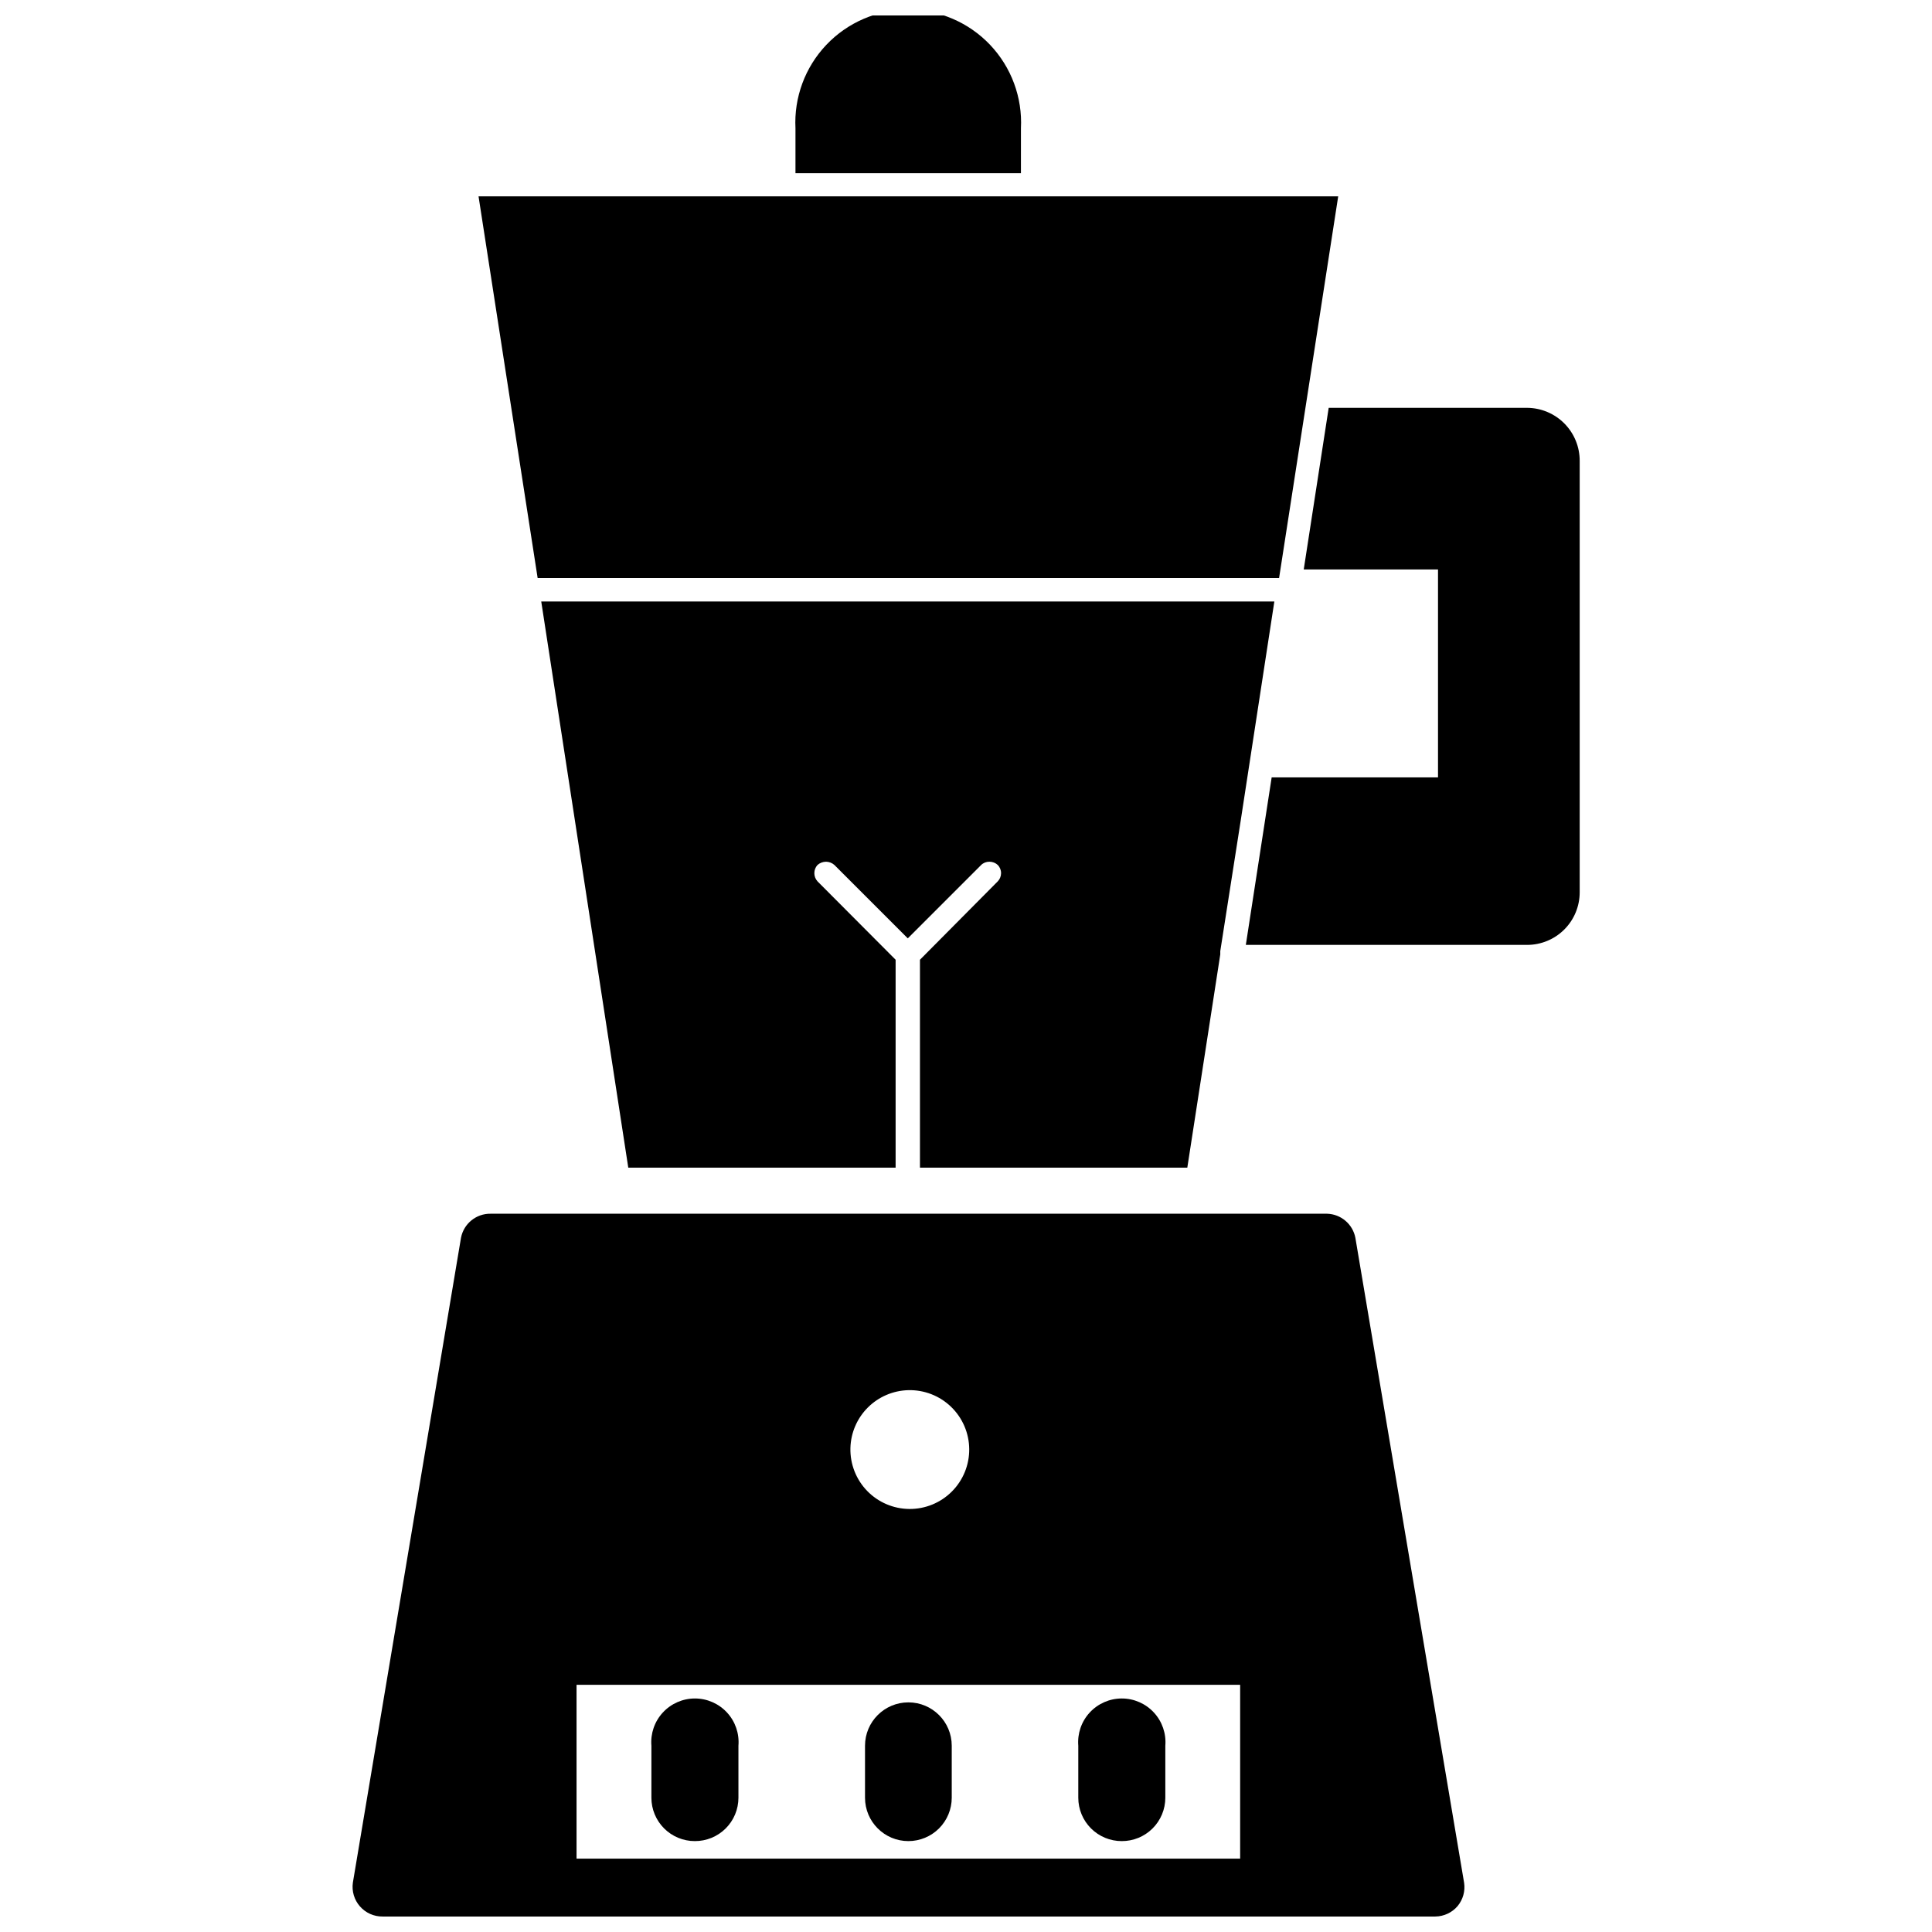
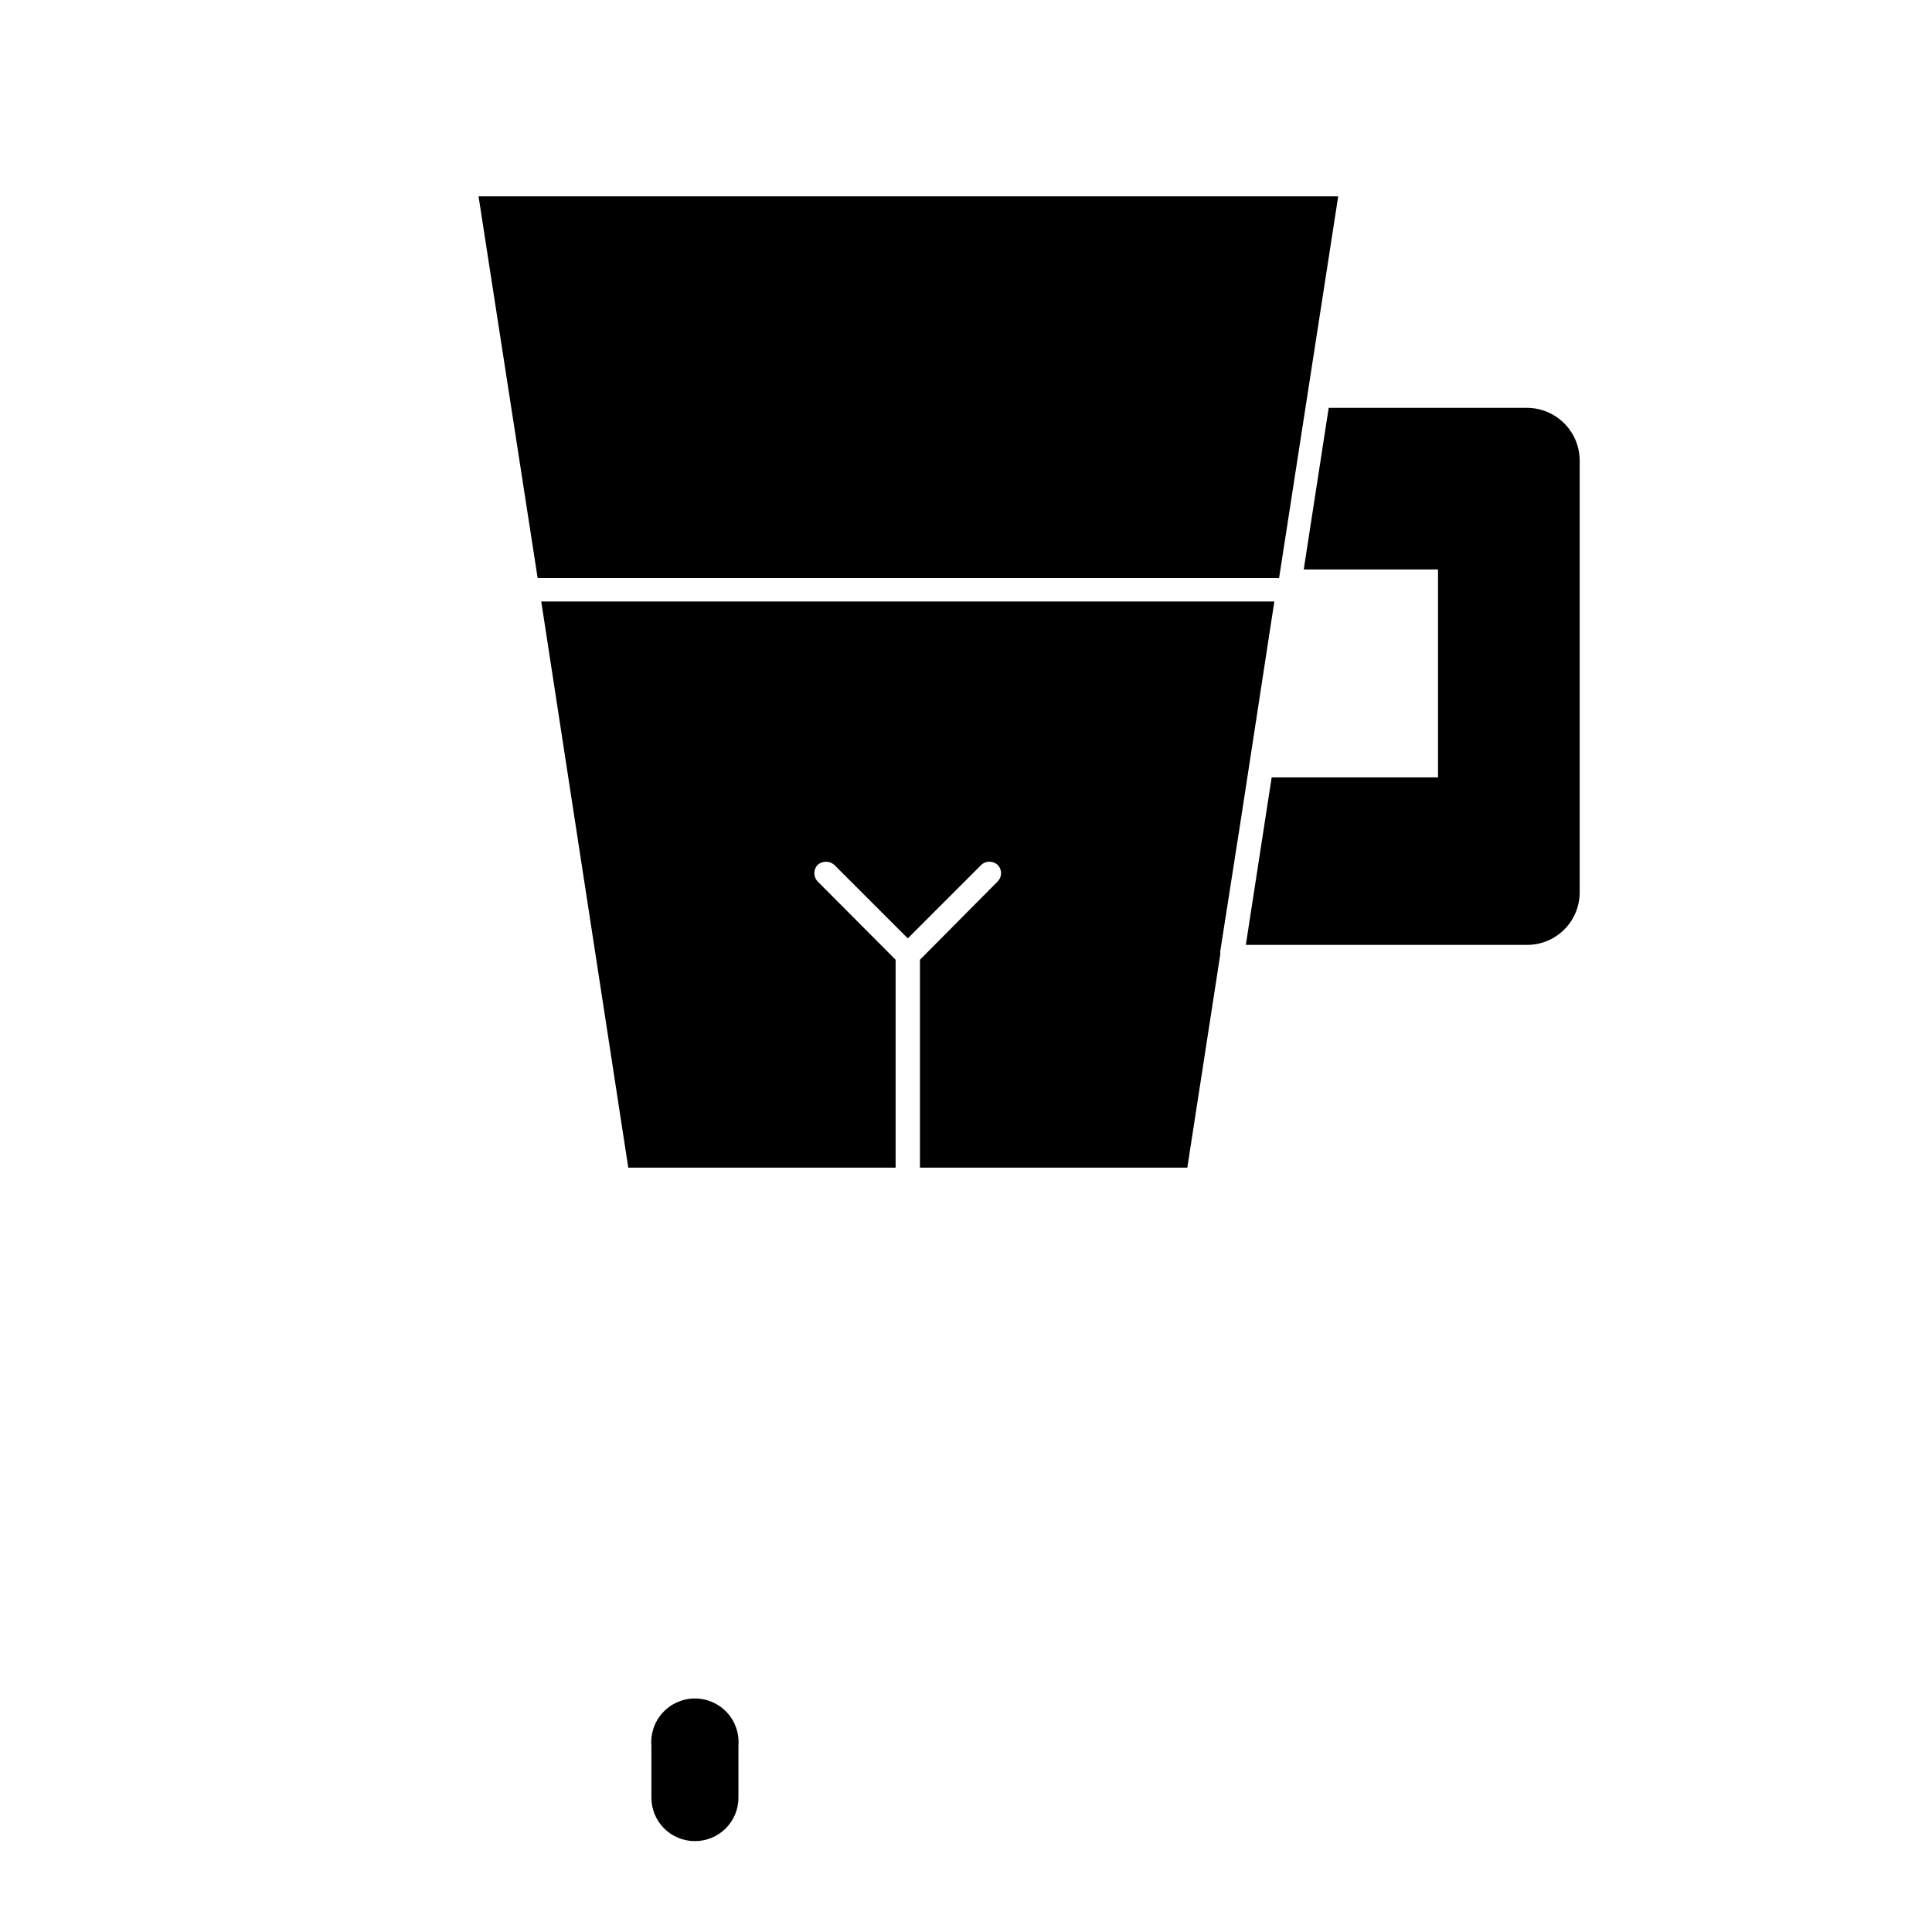
<svg xmlns="http://www.w3.org/2000/svg" width="800px" height="800px" version="1.1" viewBox="144 144 512 512">
  <defs>
    <clipPath id="b">
-       <path d="m354 148.09h61v41.906h-61z" />
-     </clipPath>
+       </clipPath>
    <clipPath id="a">
      <path d="m237 465h296v186.9h-296z" />
    </clipPath>
  </defs>
  <path d="m387.8 398.34v55.105h70.848l8.738-56.52v-0.867l5.434-34.715 8.895-57.938h-194.28l23.066 150.04h70.848v-55.105l-20.707-20.781c-1.109-1.227-1.109-3.102 0-4.328 0.633-0.559 1.445-0.863 2.285-0.867 0.812 0.016 1.598 0.32 2.203 0.867l19.445 19.445 19.445-19.445h-0.004c0.59-0.574 1.383-0.883 2.207-0.867 0.816 0 1.605 0.309 2.203 0.867 0.57 0.59 0.883 1.383 0.867 2.203-0.012 0.793-0.32 1.551-0.867 2.125z" />
  <path d="m482.97 297.19 15.668-101.16h-227.82l15.664 101.16z" />
  <path d="m548.7 252.08h-52.582l-6.613 42.824h35.582v55.105h-44.082l-6.848 44.398h74.547-0.004c3.695 0 7.242-1.469 9.855-4.082 2.613-2.613 4.078-6.156 4.078-9.852v-114.3c0.023-3.719-1.434-7.289-4.047-9.934-2.613-2.641-6.168-4.137-9.887-4.16z" />
  <g clip-path="url(#b)">
    <path d="m414.56 178.01c0.418-8.188-2.539-16.191-8.188-22.137-5.648-5.945-13.488-9.312-21.688-9.312s-16.039 3.367-21.688 9.312c-5.648 5.945-8.605 13.949-8.188 22.137v11.887h59.75z" />
  </g>
  <g clip-path="url(#a)">
-     <path d="m495.72 465.65h-221.68c-3.824-0.07-7.148 2.621-7.871 6.375l-28.656 170.9c-0.32 2.269 0.363 4.57 1.879 6.293 1.512 1.723 3.699 2.703 5.992 2.68h278.98c2.273-0.023 4.43-1.027 5.906-2.754 1.438-1.73 2.07-3.992 1.73-6.219l-28.812-170.9c-0.695-3.613-3.801-6.258-7.477-6.375zm-111 46.762v-0.004c4.219-0.102 8.305 1.492 11.336 4.426 3.035 2.934 4.762 6.965 4.797 11.184 0.035 4.223-1.625 8.277-4.609 11.262s-7.043 4.648-11.266 4.613c-4.219-0.035-8.25-1.762-11.184-4.797-2.934-3.031-4.527-7.117-4.426-11.336 0.102-4.039 1.75-7.887 4.609-10.746 2.856-2.856 6.703-4.504 10.742-4.606zm87.93 124.14h-175.86v-46.055h175.86z" />
-   </g>
+     </g>
  <path d="m328.12 631.91c3.062 0.02 6.008-1.184 8.18-3.34 2.172-2.156 3.394-5.094 3.394-8.156v-13.773c0.266-3.227-0.828-6.414-3.019-8.793-2.191-2.379-5.277-3.734-8.512-3.734-3.238 0-6.324 1.355-8.516 3.734s-3.285 5.566-3.019 8.793v13.773c0 3.051 1.211 5.973 3.367 8.129s5.078 3.367 8.125 3.367z" />
-   <path d="m384.73 631.91c3.047 0 5.973-1.211 8.129-3.367 2.152-2.156 3.363-5.078 3.363-8.129v-13.773c0-6.348-5.144-11.496-11.492-11.496-6.348 0-11.492 5.148-11.492 11.496v13.773c0 6.348 5.144 11.496 11.492 11.496z" />
-   <path d="m441.25 631.91c3.062 0.02 6.008-1.184 8.18-3.34s3.394-5.094 3.394-8.156v-13.773c0.266-3.227-0.828-6.414-3.019-8.793-2.191-2.379-5.277-3.734-8.512-3.734-3.238 0-6.324 1.355-8.516 3.734-2.191 2.379-3.285 5.566-3.019 8.793v13.773c0 3.051 1.211 5.973 3.367 8.129s5.078 3.367 8.125 3.367z" />
</svg>